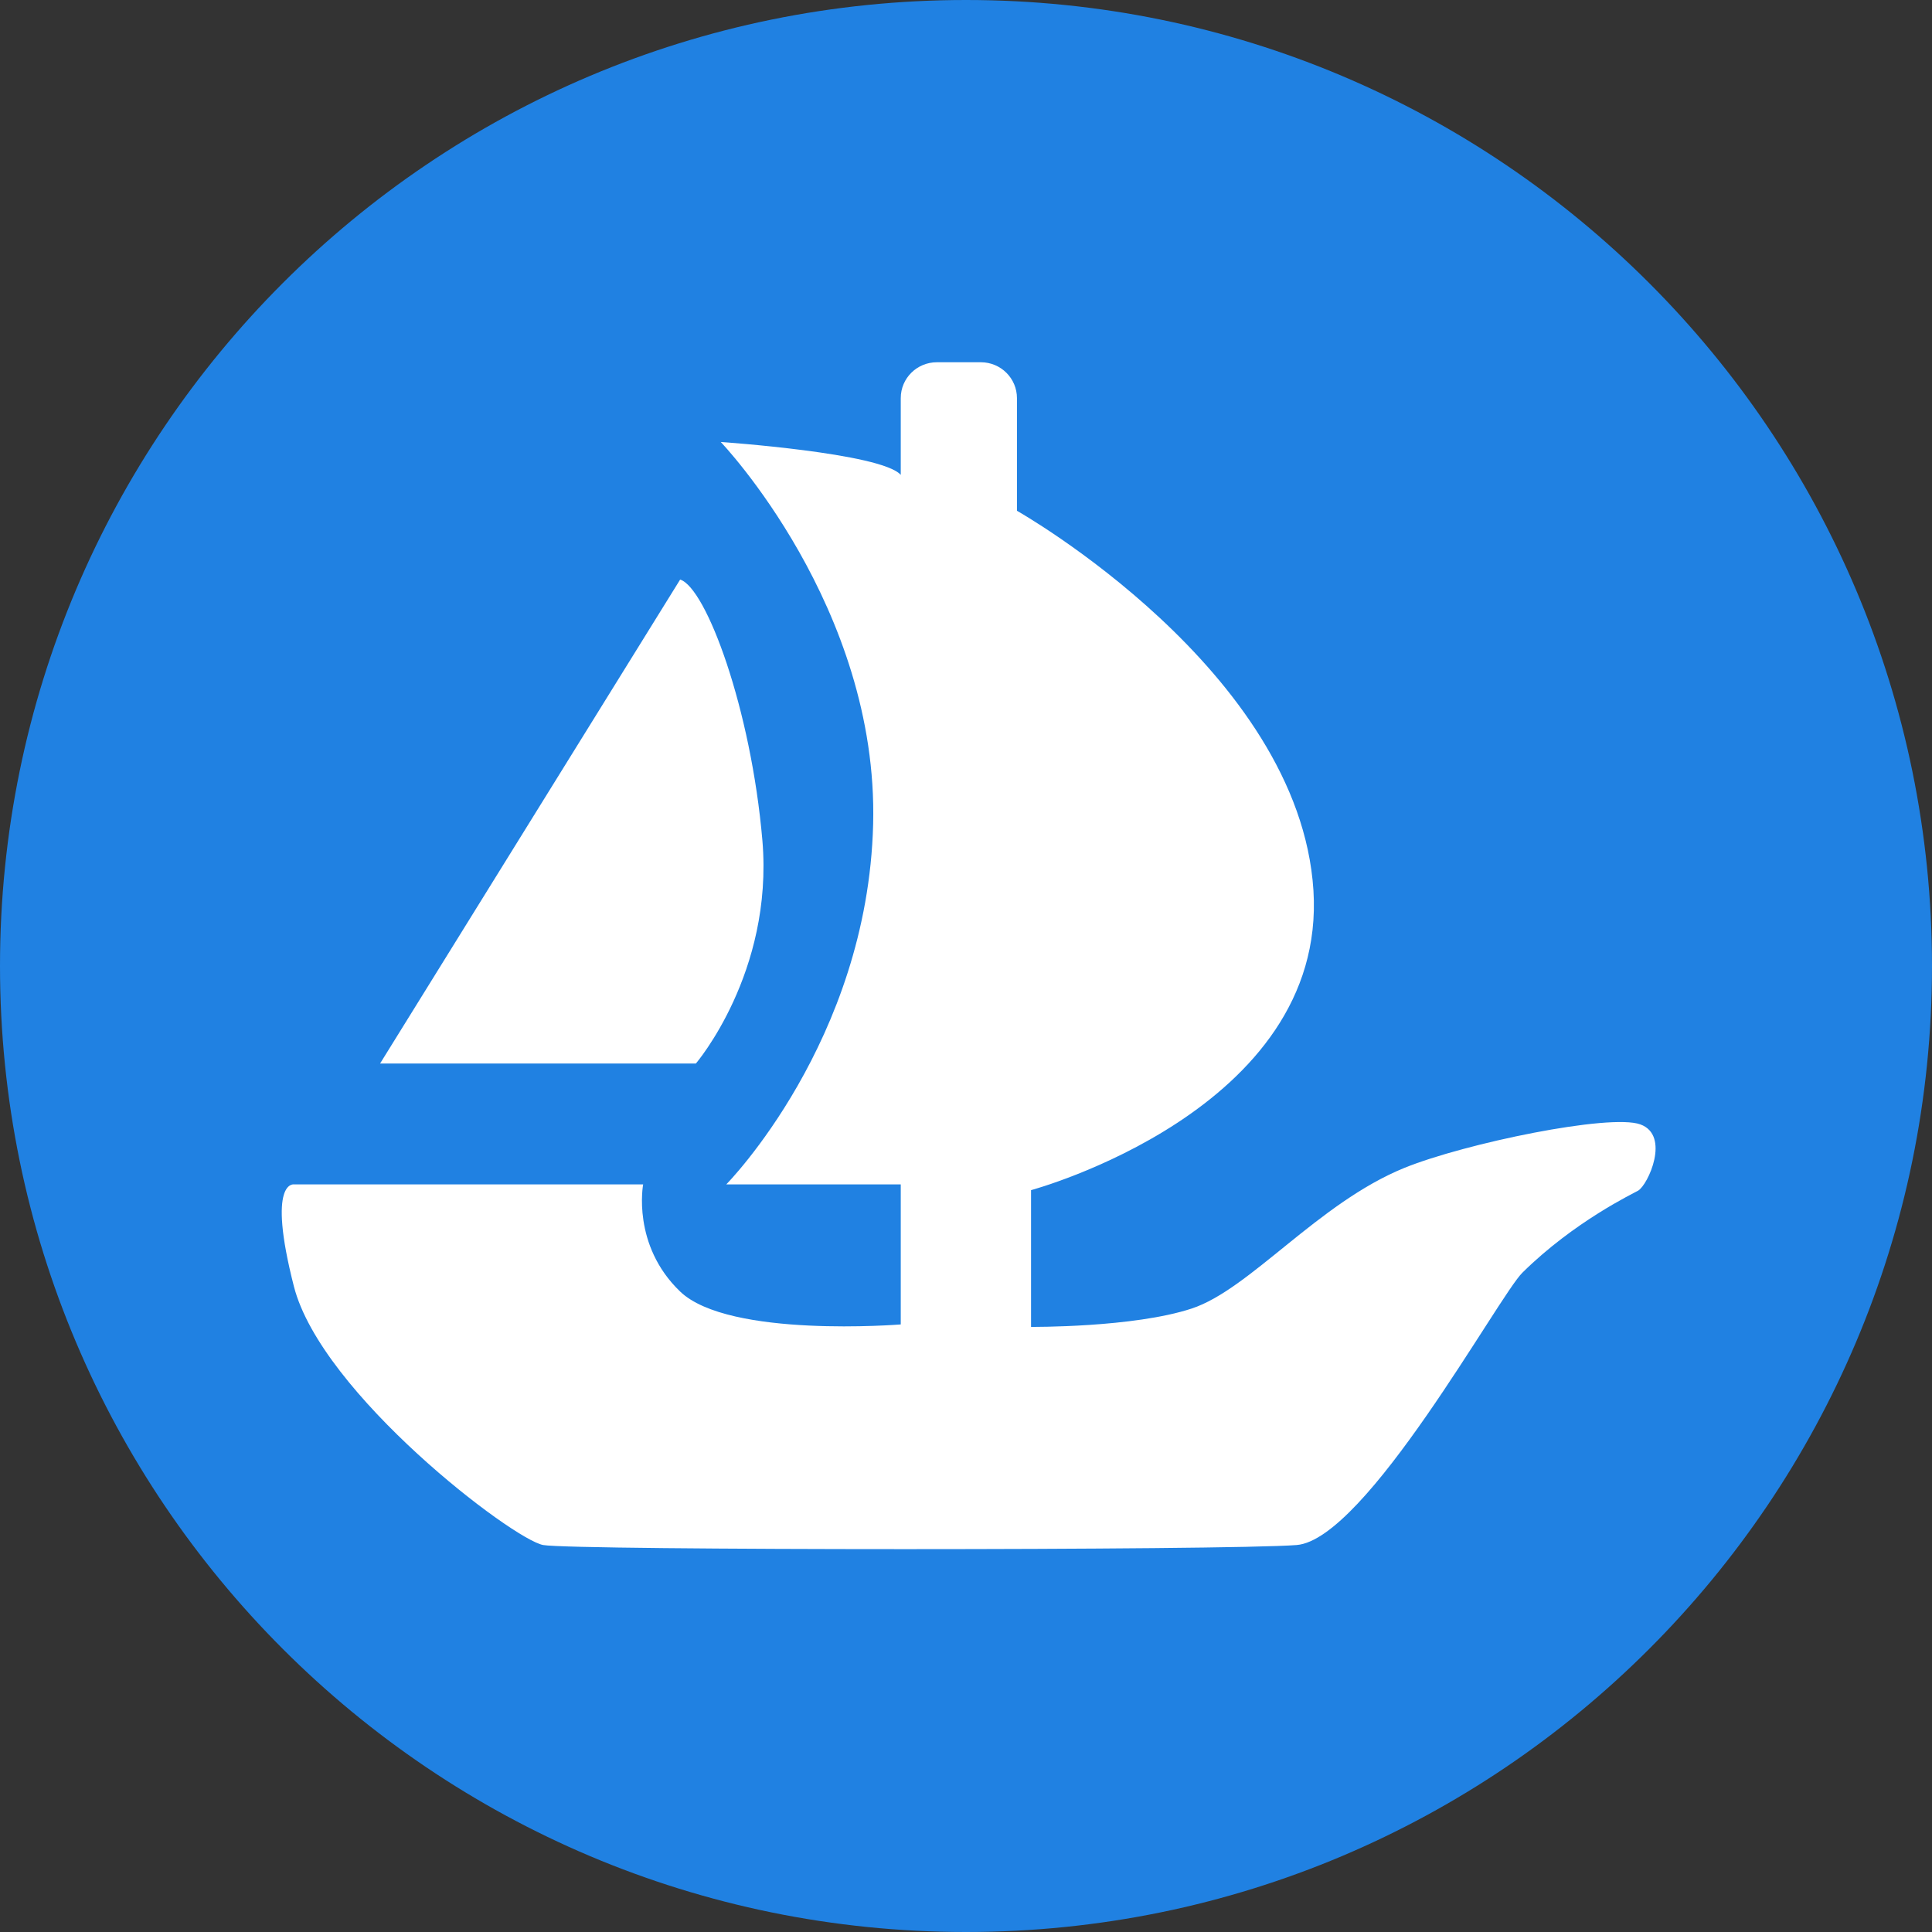
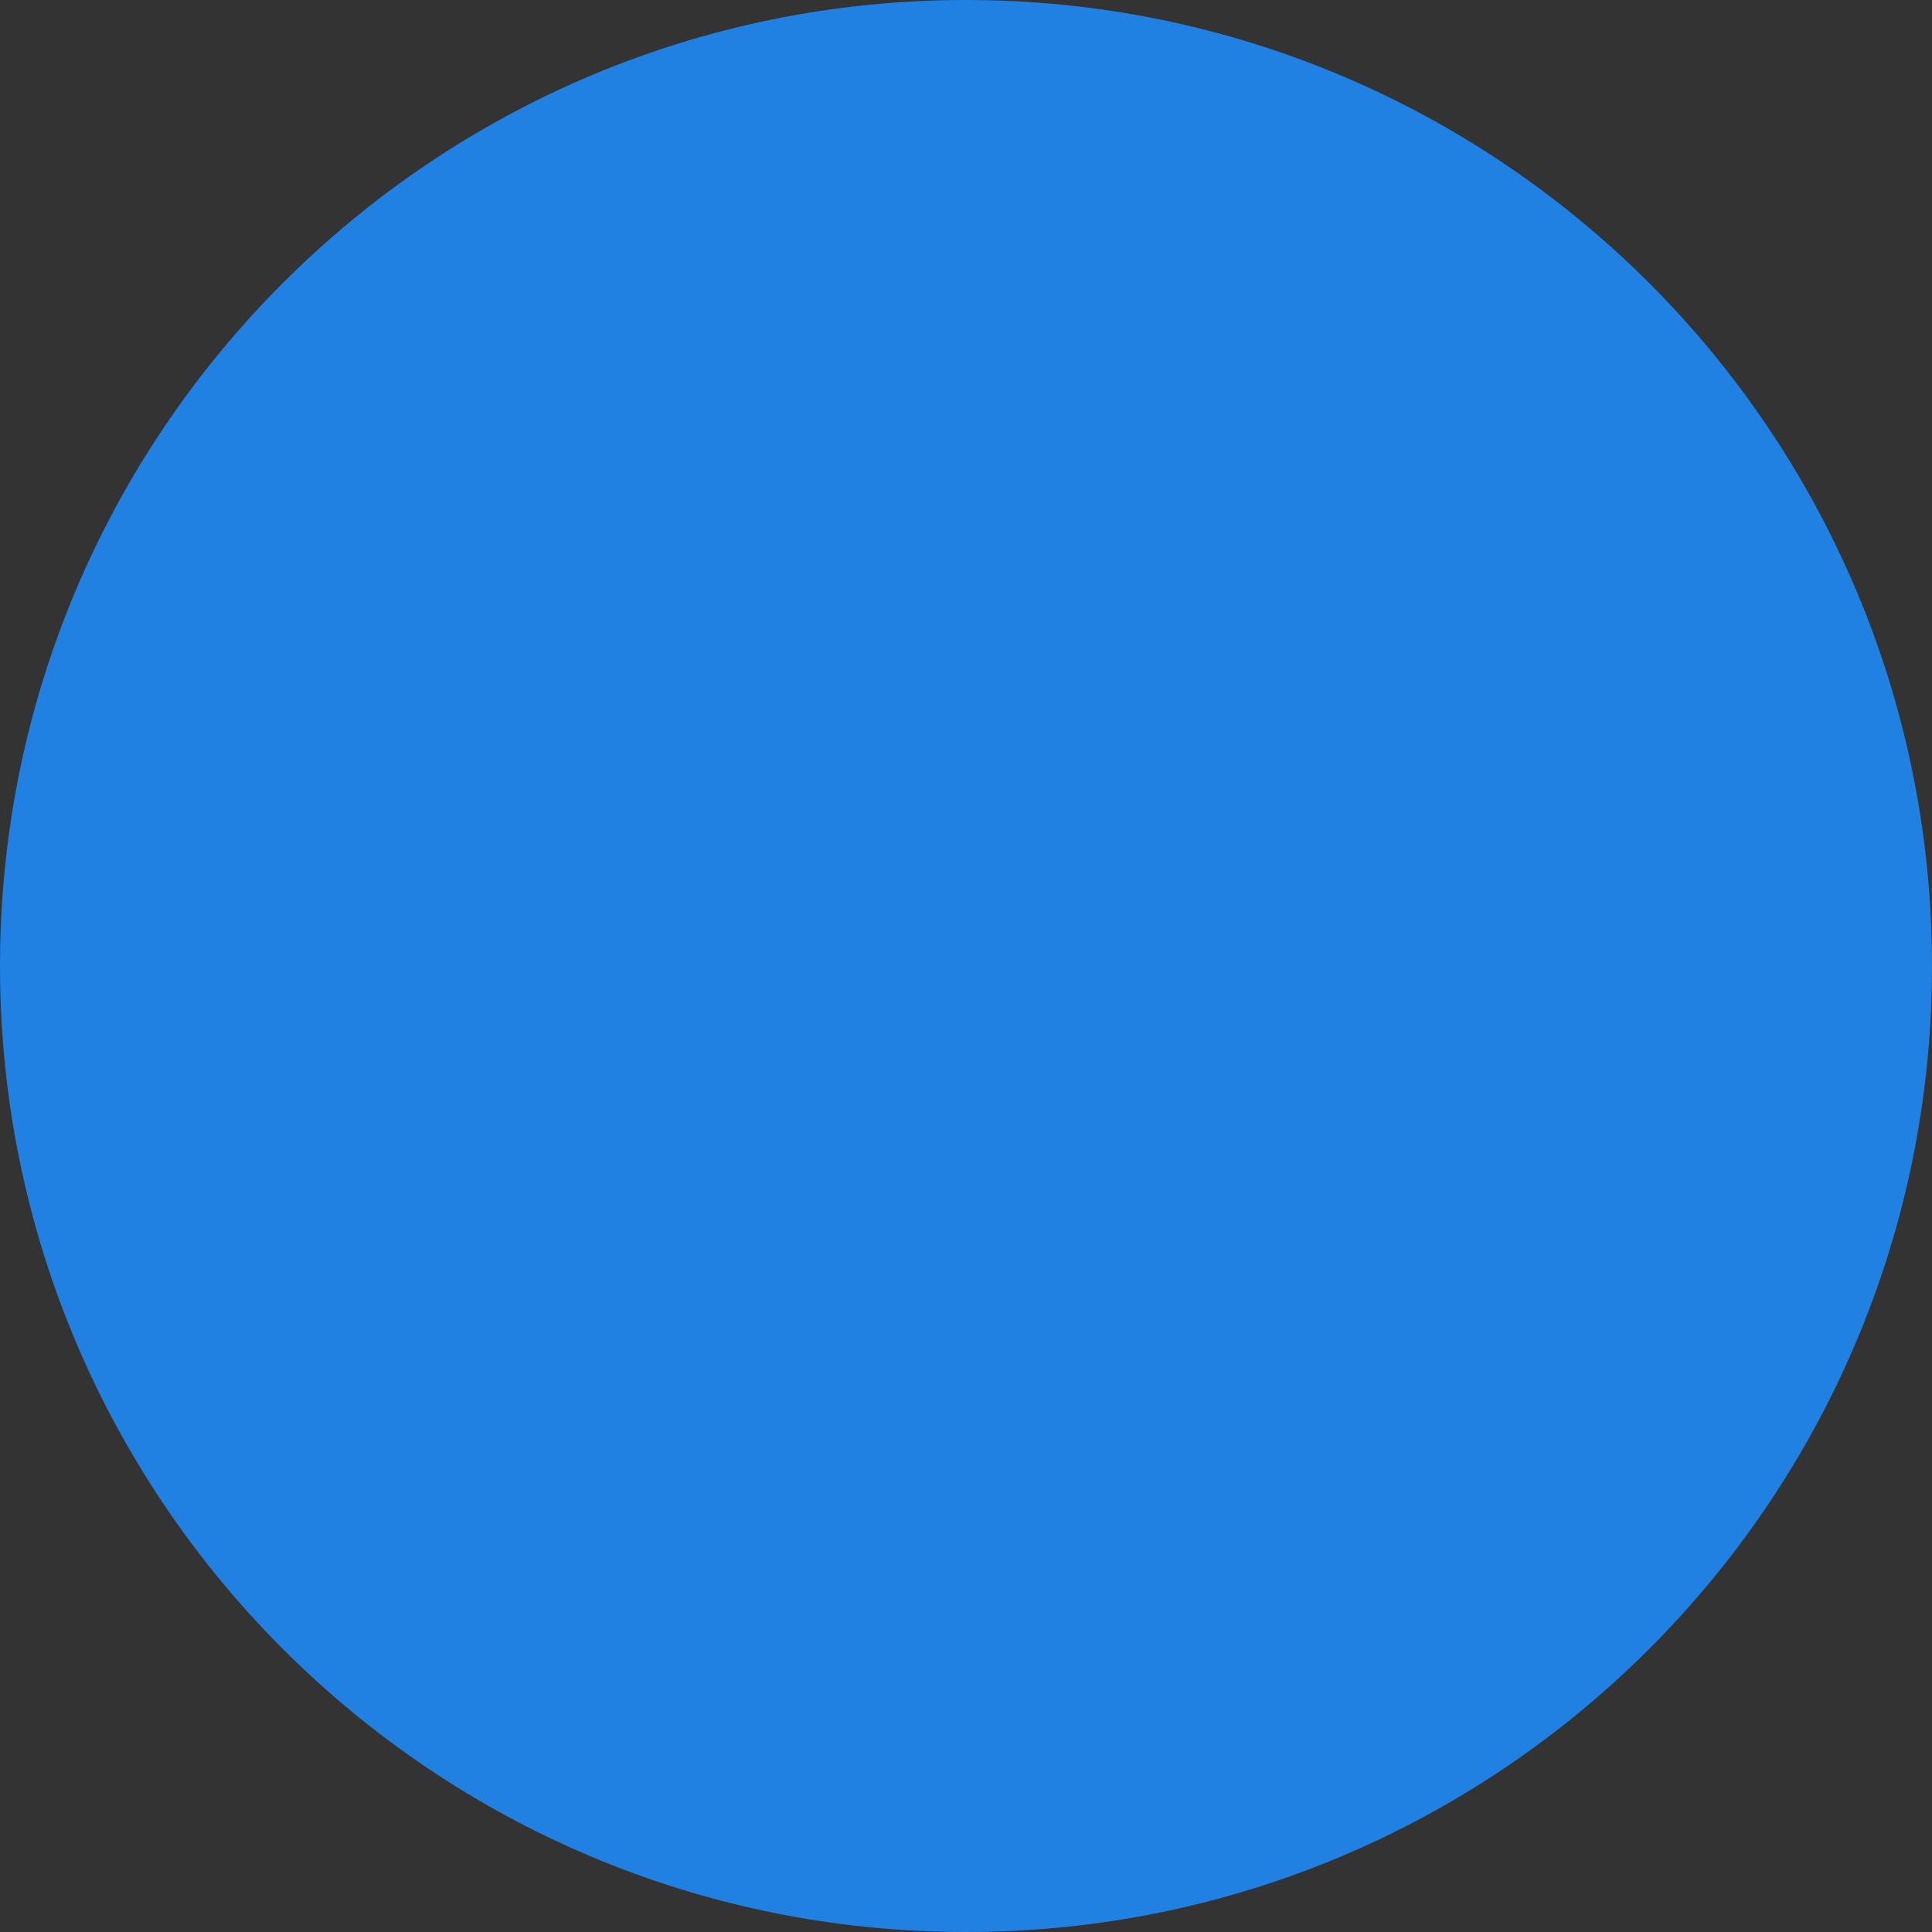
<svg xmlns="http://www.w3.org/2000/svg" width="48" height="48" viewBox="0 0 48 48" fill="none">
  <rect x="0" y="0" width="48" height="48" fill="#333333" stroke="none" />
  <path d="M0 24C0 10.745 10.745 0 24 0C37.255 0 48 10.745 48 24C48 37.255 37.255 48 24 48C10.745 48 0 37.255 0 24Z" fill="#2081E2" />
-   <path d="M7.31 29.426H15.979C15.979 29.426 15.691 30.93 16.898 32.088C18.112 33.252 22.379 32.905 22.379 32.905V29.426H18.044C18.044 29.426 21.555 25.872 21.693 20.479C21.83 15.08 17.907 10.981 17.907 10.981C17.907 10.981 21.898 11.254 22.379 11.798V9.892C22.379 9.395 22.783 9 23.277 9H24.368C24.868 9 25.266 9.402 25.266 9.892V12.69C25.266 12.69 32.283 16.653 32.632 22.12C32.975 27.587 25.616 29.569 25.616 29.569V32.966C25.616 32.966 28.16 32.987 29.608 32.51C31.055 32.033 32.749 29.889 34.889 29.017C36.398 28.404 39.999 27.662 40.753 27.935C41.508 28.207 40.945 29.439 40.698 29.582C40.582 29.65 39.114 30.345 37.825 31.618C37.235 32.197 33.936 38.25 32.214 38.386C30.492 38.522 14.251 38.522 13.496 38.386C12.742 38.25 7.989 34.627 7.303 31.965C6.617 29.29 7.31 29.426 7.31 29.426Z" fill="white" />
-   <path d="M16.898 14.399L9.443 26.423H17.289C17.289 26.423 19.217 24.169 18.942 20.888C18.661 17.606 17.543 14.603 16.898 14.399Z" fill="white" />
</svg>